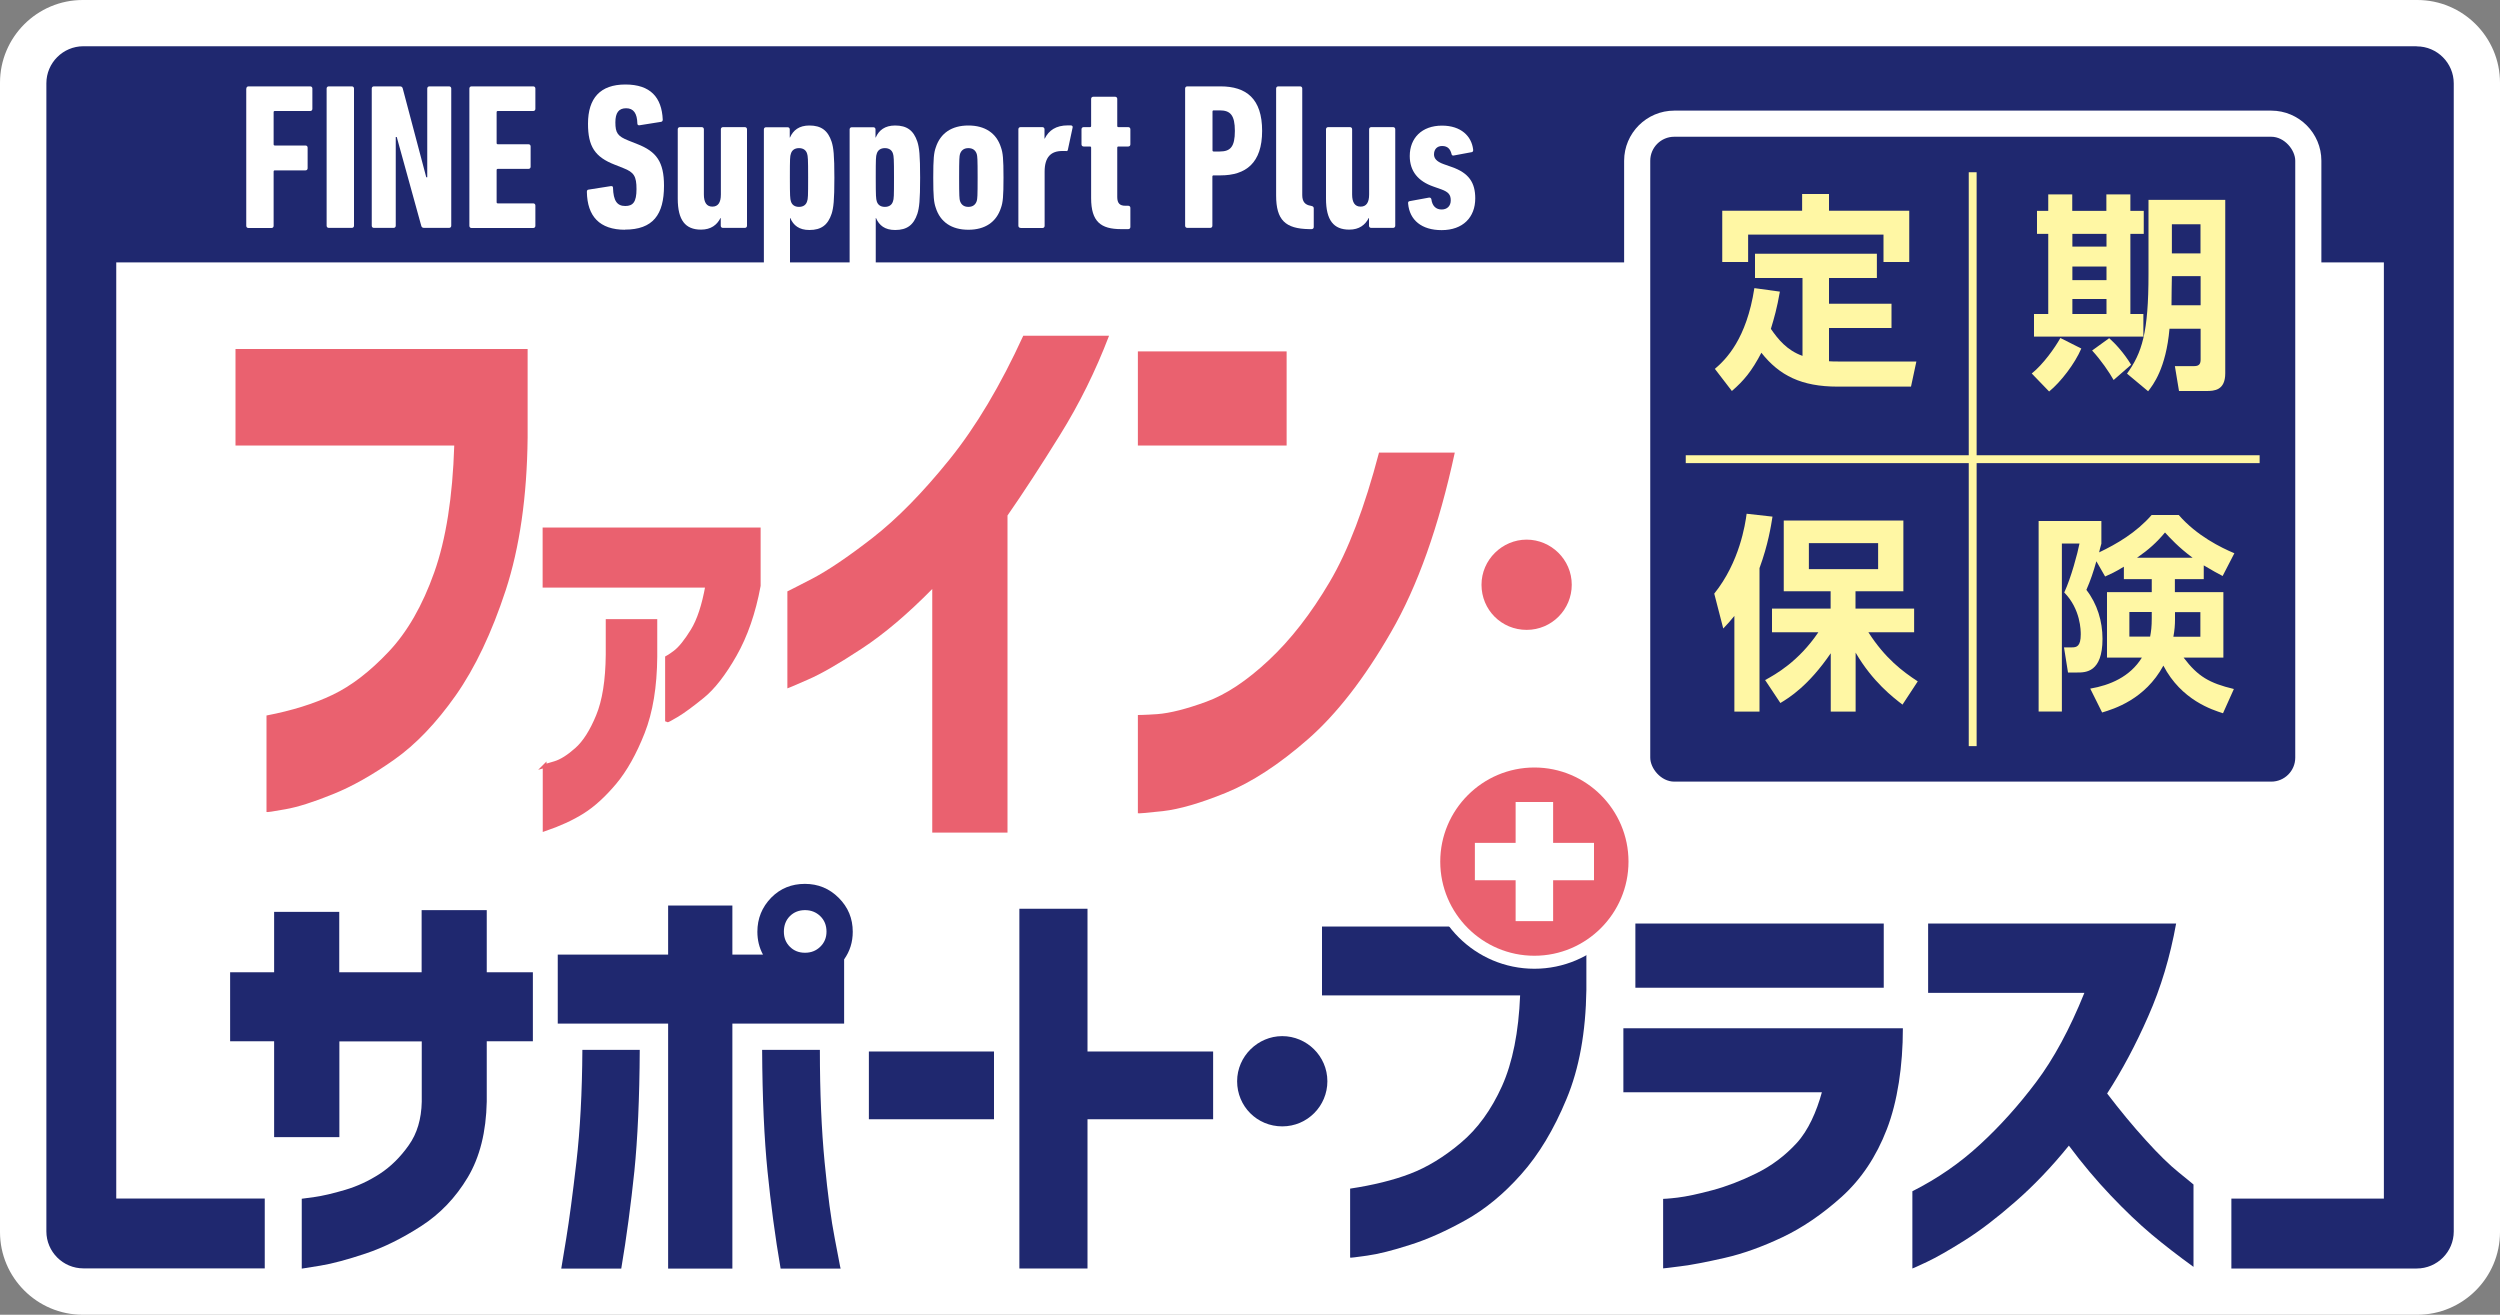
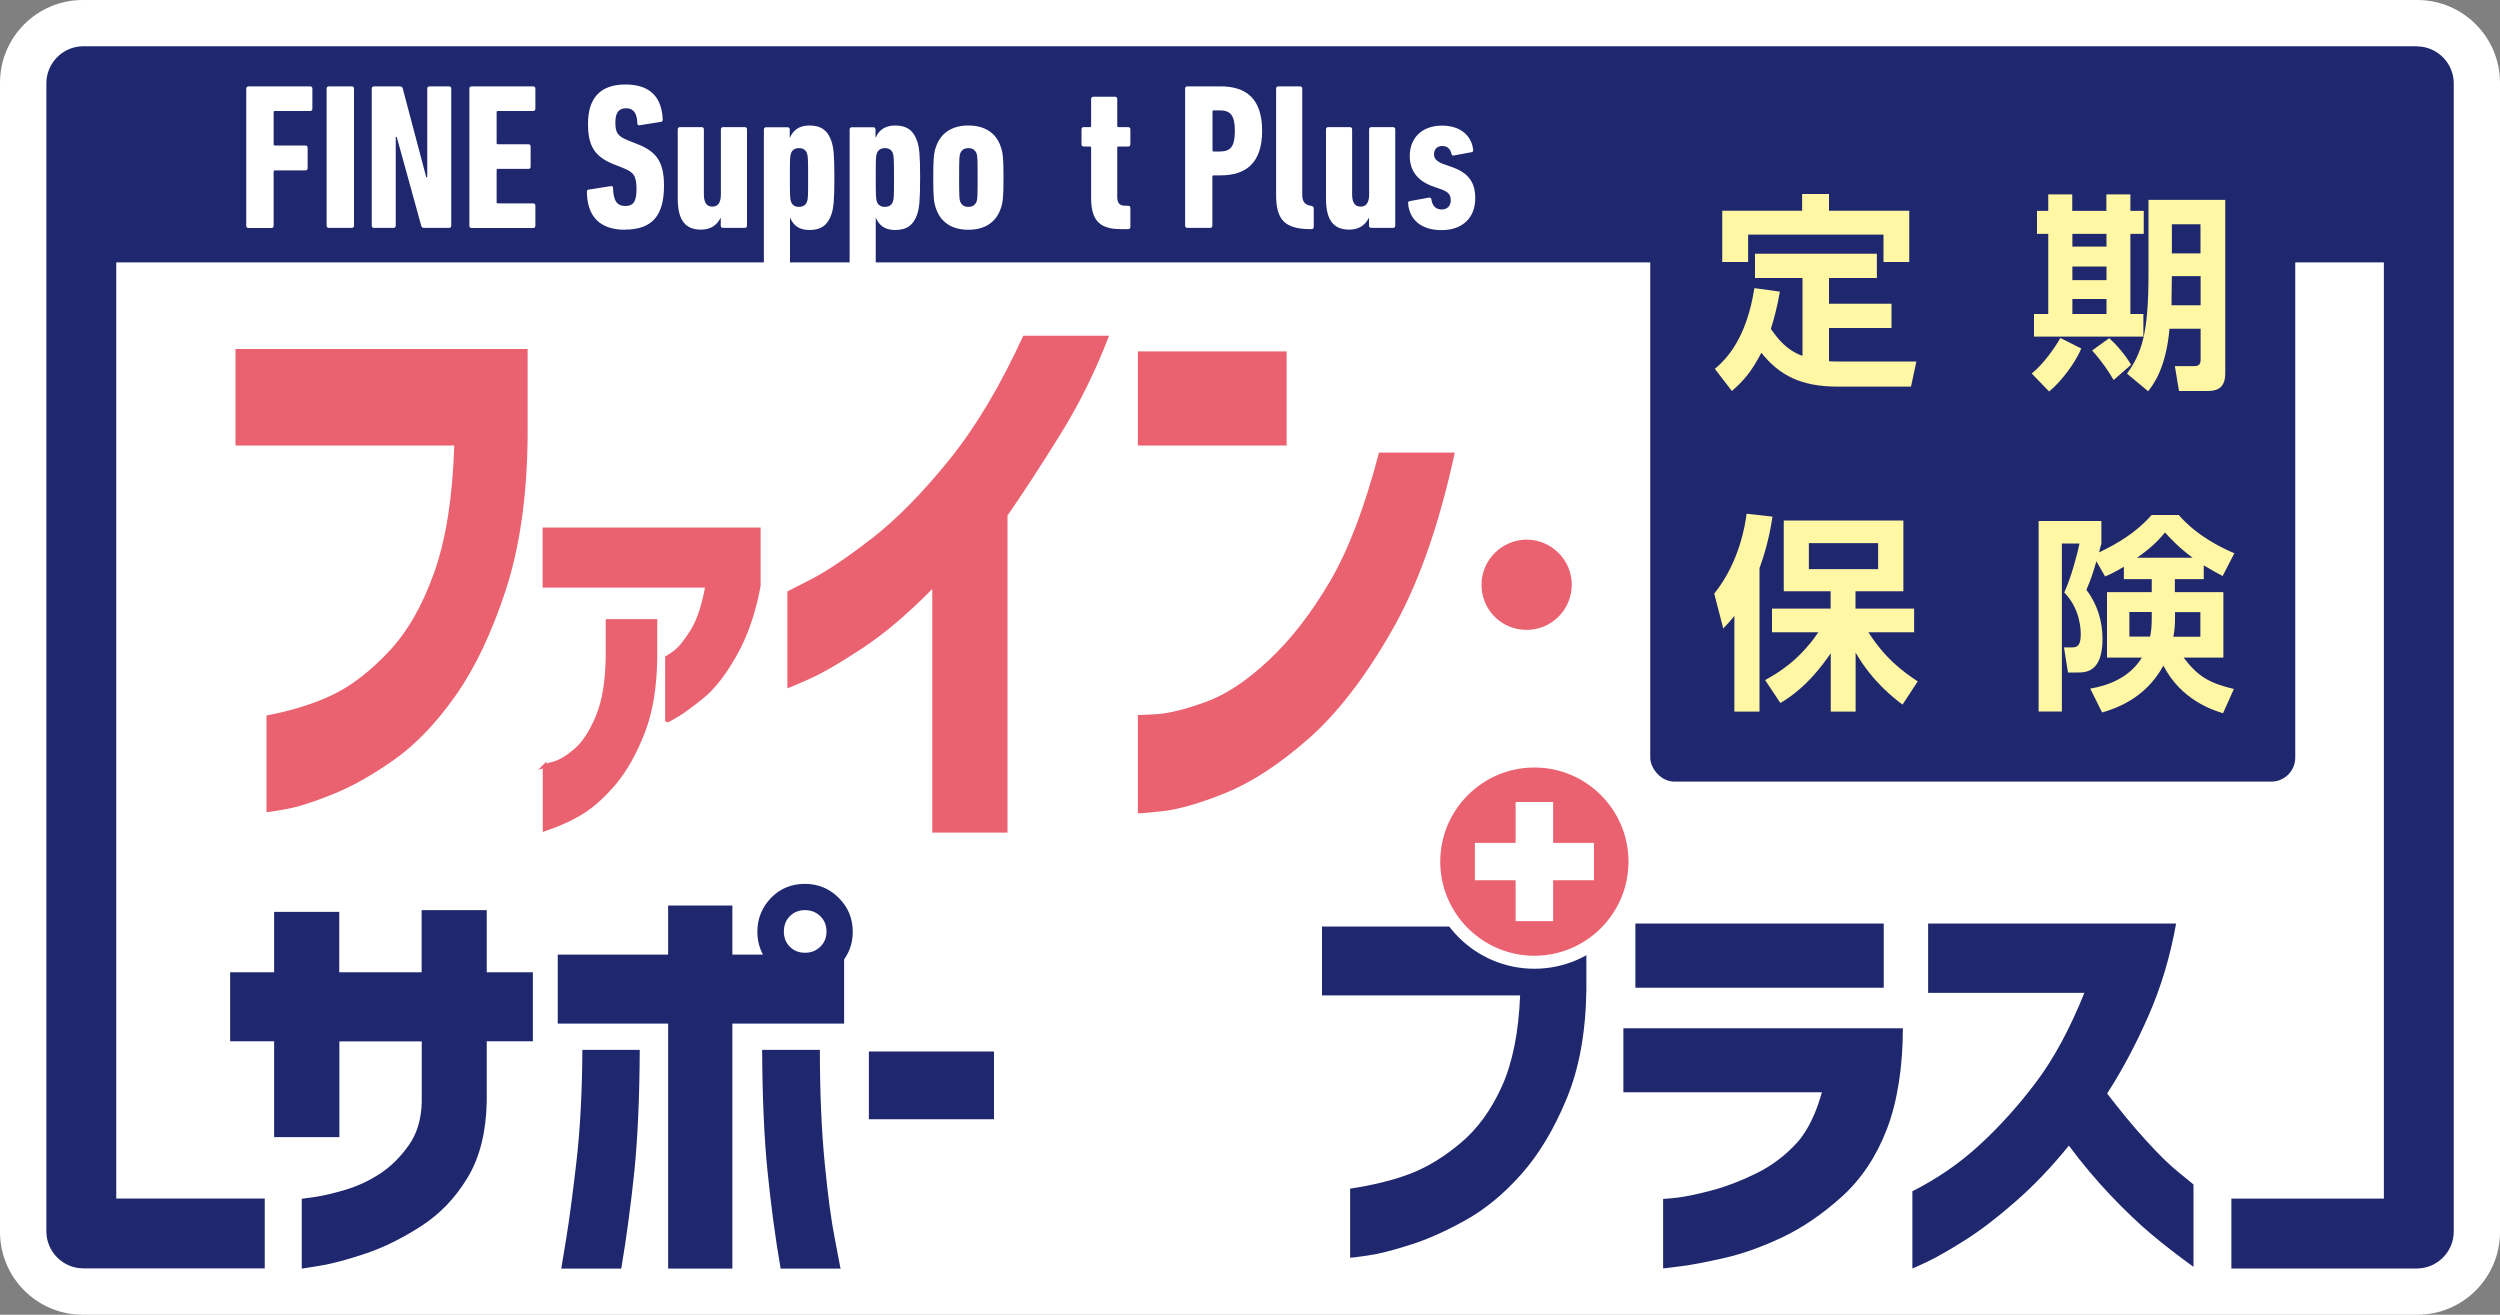
<svg xmlns="http://www.w3.org/2000/svg" id="_商品ロゴ" data-name="商品ロゴ" viewBox="0 0 200 105.18">
  <rect x="0" y="0" width="200" height="105.18" fill="#808080" stroke="none" />
  <defs>
    <style>
      .cls-1 {
        fill: #fff;
      }

      .cls-2 {
        fill: #1f286f;
      }

      .cls-3, .cls-4 {
        fill: #ea616f;
      }

      .cls-4 {
        stroke: #ea616f;
        stroke-miterlimit: 10;
        stroke-width: .3px;
      }

      .cls-5 {
        fill: #fff7a4;
      }
    </style>
  </defs>
  <path class="cls-1" d="M193.38,105.18H6.62c-3.65,0-6.62-2.97-6.62-6.62V6.62C0,2.97,2.97,0,6.62,0h186.76c3.65,0,6.62,2.97,6.62,6.62v91.94c0,3.65-2.97,6.62-6.62,6.62Z" />
  <g>
    <g>
      <path class="cls-2" d="M21.93,90.96v-7.66h-3.52v-5.52h3.52v-4.83h5.21v4.83h6.59v-4.97h5.21v4.97h3.69v5.52h-3.69v4.83c-.05,2.42-.55,4.43-1.52,6.06-.97,1.62-2.21,2.92-3.73,3.9-1.52.98-3,1.71-4.43,2.19-1.44.48-2.65.81-3.62.97-.98.16-1.48.24-1.5.24v-5.59s.36-.05,1.02-.14c.65-.09,1.47-.28,2.45-.57.98-.29,1.9-.72,2.78-1.29.87-.57,1.64-1.33,2.31-2.28.67-.94,1.01-2.1,1.04-3.48v-4.83h-6.59v7.66h-5.21Z" />
      <path class="cls-2" d="M61.7,71.81c.73-.74,1.63-1.1,2.69-1.1s1.96.37,2.71,1.12c.75.75,1.12,1.65,1.12,2.71,0,.83-.23,1.56-.69,2.21v5.14h-8.94v19.6h-5.14v-19.6h-8.83v-5.52h8.83v-3.93h5.14v3.93h2.45c-.3-.55-.45-1.16-.45-1.83,0-1.06.37-1.97,1.11-2.73ZM51.18,83.99c-.02,3.89-.17,7.12-.43,9.7-.27,2.58-.62,5.27-1.05,7.8h-4.8s.16-.94.4-2.42c.24-1.47.51-3.5.81-6.09.3-2.59.46-5.58.48-8.99h4.59ZM60.97,83.99h4.62c0,3.41.13,6.4.38,8.99.25,2.59.52,4.62.81,6.09.29,1.47.44,2.37.47,2.42h-4.8c-.44-2.53-.79-5.22-1.05-7.8-.26-2.58-.41-5.81-.43-9.7ZM66.12,74.53c0-.51-.17-.92-.5-1.24-.33-.32-.74-.48-1.22-.48s-.89.16-1.21.48c-.32.32-.48.74-.48,1.24s.16.89.48,1.21c.32.32.72.48,1.21.48s.89-.16,1.22-.48c.33-.32.5-.72.5-1.21Z" />
      <path class="cls-2" d="M69.51,89.54v-5.42h10.01v5.42h-10.01Z" />
-       <path class="cls-2" d="M81.55,101.48v-28.78h5.45v11.42h10.05v5.42h-10.05v11.94h-5.45Z" />
      <path class="cls-2" d="M105.76,79.64v-5.52h21.15v5.07c-.05,3.38-.57,6.29-1.59,8.73-1.01,2.44-2.22,4.45-3.62,6.02-1.4,1.58-2.89,2.8-4.45,3.67-1.56.87-3.05,1.54-4.45,1.98-1.4.45-2.55.74-3.43.86-.89.13-1.34.18-1.36.16v-5.52c1.84-.28,3.44-.67,4.8-1.19,1.36-.52,2.71-1.34,4.05-2.47,1.35-1.13,2.44-2.64,3.3-4.54.85-1.9,1.33-4.32,1.45-7.26h-15.84Z" />
      <path class="cls-2" d="M129.87,87.4v-5.14h22.36c0,3.01-.43,5.87-1.28,8.07-.85,2.21-2.06,4.01-3.62,5.42-1.56,1.4-3.15,2.48-4.76,3.24-1.61.76-3.14,1.31-4.59,1.64-1.45.33-2.62.56-3.52.67-.9.12-1.37.17-1.41.17v-5.56s.4-.01,1.14-.1c.74-.09,1.67-.29,2.79-.59,1.13-.3,2.3-.75,3.52-1.35,1.22-.6,2.29-1.4,3.23-2.42.93-1.01,1.6-2.53,2.02-4.07h-15.87ZM130.83,79.02v-5.14h19.87v5.14h-19.87Z" />
      <path class="cls-2" d="M154.25,79.43v-5.55h19.84c-.48,2.67-1.22,5.14-2.23,7.42-1,2.28-2.1,4.34-3.29,6.18,1.04,1.36,2.06,2.6,3.09,3.73,1.02,1.13,1.91,2,2.66,2.6s1.13.93,1.16.95v6.59c-1.24-.9-2.37-1.77-3.38-2.62-1.01-.85-2.09-1.88-3.24-3.09-1.15-1.21-2.27-2.54-3.35-3.99-1.4,1.73-2.84,3.23-4.3,4.5-1.46,1.28-2.81,2.31-4.05,3.09-1.24.78-2.24,1.35-3,1.71-.76.36-1.15.53-1.17.53v-6.18c2-1.01,3.8-2.25,5.4-3.73,1.6-1.47,3.1-3.14,4.5-5,1.4-1.86,2.69-4.24,3.86-7.14h-12.49Z" />
    </g>
-     <path class="cls-2" d="M106.19,86.5c0,1.97-1.59,3.61-3.61,3.61s-3.61-1.61-3.61-3.61,1.66-3.61,3.61-3.61,3.61,1.59,3.61,3.61Z" />
  </g>
  <g>
    <path class="cls-3" d="M18.84,35.64v-7.72h23.37v7.09c-.05,4.73-.64,8.79-1.75,12.2-1.12,3.41-2.45,6.21-4,8.42-1.55,2.2-3.19,3.92-4.92,5.14-1.73,1.22-3.37,2.15-4.92,2.77-1.55.63-2.82,1.03-3.79,1.2-.98.18-1.48.25-1.51.22v-7.72c2.03-.39,3.8-.94,5.3-1.66,1.5-.72,2.99-1.87,4.48-3.45,1.49-1.58,2.7-3.69,3.64-6.34.94-2.65,1.47-6.04,1.6-10.15h-17.5Z" />
    <path class="cls-4" d="M43.56,46.86v-4.51h17.14v4.51c-.4,2.16-1.04,4-1.91,5.53s-1.74,2.64-2.58,3.32c-.85.69-1.53,1.19-2.04,1.5-.52.31-.79.45-.81.43v-5.03s.23-.12.64-.43c.41-.31.87-.88,1.39-1.72.52-.84.91-2.04,1.19-3.6h-13.02ZM43.56,61.29s.29-.08.82-.24c.53-.16,1.11-.53,1.75-1.1.64-.57,1.2-1.46,1.7-2.67.5-1.21.76-2.84.78-4.91v-2.69h3.82v2.86c-.02,2.39-.35,4.41-1,6.06-.65,1.65-1.4,2.99-2.25,4.01-.86,1.02-1.71,1.8-2.57,2.34-.86.54-1.87,1-3.04,1.4v-5.07Z" />
    <path class="cls-3" d="M88.72,26.87c-1.07,2.8-2.37,5.43-3.91,7.91-1.54,2.48-2.94,4.63-4.21,6.46v25.37h-6.02v-19.49c-1.96,1.99-3.84,3.59-5.64,4.77-1.81,1.19-3.24,2.02-4.31,2.48-1.07.47-1.61.7-1.64.7v-7.76s.67-.33,1.94-.99c1.27-.66,2.89-1.75,4.86-3.28,1.97-1.53,4.02-3.62,6.16-6.27,2.14-2.65,4.1-5.96,5.91-9.91h6.86Z" />
    <path class="cls-3" d="M91.03,35.64v-7.53h11.9v7.53h-11.9ZM116.38,36.22c-1.27,5.88-2.97,10.68-5.11,14.37-2.13,3.7-4.35,6.55-6.65,8.56-2.3,2.01-4.48,3.43-6.54,4.27-2.06.84-3.74,1.32-5.05,1.47-1.31.14-1.98.2-2,.17v-7.86s.55,0,1.56-.07c1.02-.08,2.32-.41,3.91-.99,1.59-.58,3.26-1.69,5.01-3.33,1.75-1.64,3.37-3.72,4.86-6.25,1.49-2.52,2.8-5.97,3.95-10.35h6.06Z" />
  </g>
  <path class="cls-3" d="M125.74,46.78c0,1.97-1.59,3.61-3.61,3.61s-3.61-1.61-3.61-3.61,1.66-3.61,3.61-3.61,3.61,1.59,3.61,3.61Z" />
  <path class="cls-2" d="M193.33,3.7H6.67c-1.63,0-2.96,1.33-2.96,2.96v91.85c0,1.63,1.33,2.96,2.96,2.96h14.51v-5.59h-11.88V20.99h181.41v74.9h-12.2v5.59h14.83c1.63,0,2.96-1.33,2.96-2.96V6.67c0-1.63-1.33-2.96-2.96-2.96Z" />
-   <path class="cls-1" d="M181.7,64.62h-47.76c-2.21,0-4.01-1.8-4.01-4.01V12.86c0-2.21,1.8-4.01,4.01-4.01h47.76c2.21,0,4.01,1.8,4.01,4.01v47.76c0,2.21-1.8,4.01-4.01,4.01Z" />
  <rect class="cls-2" x="132.02" y="10.94" width="51.6" height="51.59" rx="1.92" ry="1.92" />
  <g>
    <path class="cls-5" d="M144.21,22.24h-3.81v-1.94h9.75v1.94h-3.83v2.06h5v1.94h-5v2.66c.3.02.4.02.7.02h6.29l-.43,2.01h-5.86c-2.91,0-4.67-.89-6.11-2.71-.77,1.47-1.39,2.22-2.36,3.06l-1.36-1.77c.9-.77,2.53-2.39,3.16-6.46l2.04.28c-.23,1.32-.45,2.09-.72,2.98.57.82,1.27,1.71,2.53,2.16v-6.22ZM146.32,15.52v1.34h6.42v4.1h-2.06v-2.19h-10.83v2.19h-2.07v-4.1h6.39v-1.34h2.14Z" />
    <path class="cls-5" d="M166.51,27.87c-.52,1.22-1.64,2.68-2.58,3.45l-1.39-1.44c.92-.74,1.84-2.04,2.29-2.84l1.67.84ZM163.86,15.55h1.92v1.32h2.73v-1.32h1.92v1.32h1.07v1.84h-1.07v6.41h1.04v1.81h-8.75v-1.81h1.14v-6.41h-.9v-1.84h.9v-1.32ZM165.79,18.71v1.02h2.73v-1.02h-2.73ZM165.79,21.32v1.09h2.73v-1.09h-2.73ZM165.79,23.92v1.2h2.73v-1.2h-2.73ZM168.73,27.05c.49.43,1.19,1.19,1.76,2.13l-1.4,1.22c-.37-.65-.99-1.56-1.72-2.36l1.37-.99ZM178.02,15.99v13.87c0,1.37-.87,1.42-1.51,1.42h-2.19l-.33-1.99h1.54c.45,0,.52-.23.52-.55v-2.44h-2.49c-.28,3.18-1.32,4.5-1.71,5l-1.69-1.41c1.2-1.67,1.72-3.26,1.72-7.98v-5.92h6.14ZM173.75,22.09c-.02.89-.02,1.34-.03,2.33h2.33v-2.33h-2.29ZM173.75,17.94v2.33h2.29v-2.33h-2.29Z" />
    <path class="cls-5" d="M138.76,49.26c-.38.47-.52.62-.9,1.02l-.72-2.79c2.03-2.53,2.48-5.55,2.59-6.39l2.07.23c-.12.75-.35,2.24-1.04,4.12v11.48h-2.01v-7.66ZM141.2,54.41c.85-.47,2.66-1.46,4.27-3.83h-3.71v-1.89h4.69v-1.39h-3.75v-5.66h9.57v5.66h-3.83v1.39h4.69v1.89h-3.66c1.34,2.09,2.73,3.13,3.95,3.93l-1.22,1.86c-.74-.57-2.39-1.82-3.75-4.16v4.72h-1.99v-4.67c-1.77,2.59-3.31,3.55-4.03,3.98l-1.21-1.82ZM144.71,43.45v2.08h5.54v-2.08h-5.54Z" />
    <path class="cls-5" d="M169.92,45.33c-.74.45-1.05.58-1.51.79l-.7-1.22c-.23.82-.47,1.54-.8,2.29.87,1.12,1.29,2.51,1.29,3.92,0,2.69-1.36,2.69-2.01,2.69h-.75l-.32-2.01h.64c.37,0,.7-.08.7-1.04,0-.28,0-2.01-1.32-3.35.55-1.19,1.07-3.15,1.22-3.92h-1.41v13.44h-1.86v-15.24h5.02v1.81c-.1.33-.12.45-.18.7,1.4-.67,2.96-1.57,4.2-2.99h2.17c1.44,1.66,3.38,2.61,4.45,3.06l-.94,1.82c-.42-.22-.79-.42-1.51-.85v1.1h-2.31v1.04h3.88v5.24h-3.18c1.14,1.51,2.06,2.04,4.02,2.51l-.87,1.94c-.84-.27-3.33-1.04-4.77-3.81-1.47,2.71-3.95,3.46-4.9,3.75l-.95-1.91c1.57-.27,3.18-.94,4.13-2.48h-2.79v-5.24h3.58v-1.04h-2.23v-1ZM172.14,48.96h-1.79v1.97h1.66c.08-.43.13-.79.13-1.47v-.5ZM175.41,44.62c-1.15-.85-1.81-1.59-2.21-2.02-.67.8-1.29,1.36-2.24,2.02h4.45ZM174,49.58c0,.37-.03.84-.13,1.36h2.16v-1.97h-2.03v.62Z" />
  </g>
  <g>
    <path class="cls-1" d="M19.71,7.08c0-.1.07-.17.17-.17h4.94c.1,0,.17.07.17.17v1.63c0,.1-.07.17-.17.17h-2.83c-.07,0-.1.03-.1.1v2.56c0,.07.03.1.1.1h2.45c.1,0,.17.07.17.17v1.65c0,.1-.07.17-.17.17h-2.45c-.07,0-.1.03-.1.1v4.34c0,.1-.07.17-.17.17h-1.85c-.1,0-.17-.07-.17-.17V7.08Z" />
    <path class="cls-1" d="M26.13,7.08c0-.1.07-.17.17-.17h1.85c.1,0,.17.07.17.17v10.98c0,.1-.07.17-.17.17h-1.85c-.1,0-.17-.07-.17-.17V7.08Z" />
    <path class="cls-1" d="M29.74,7.08c0-.1.07-.17.17-.17h2.08c.13,0,.2.05.23.17l1.88,7.1h.08v-7.1c0-.1.07-.17.17-.17h1.58c.1,0,.17.07.17.17v10.98c0,.1-.07.17-.17.17h-2c-.13,0-.2-.05-.23-.17l-1.96-7.1h-.08v7.1c0,.1-.07.17-.17.17h-1.58c-.1,0-.17-.07-.17-.17V7.08Z" />
    <path class="cls-1" d="M37.55,7.08c0-.1.07-.17.17-.17h4.94c.1,0,.17.07.17.17v1.63c0,.1-.07.17-.17.17h-2.83c-.07,0-.1.03-.1.1v2.46c0,.07.03.1.1.1h2.45c.1,0,.17.07.17.17v1.63c0,.1-.07.17-.17.17h-2.45c-.07,0-.1.03-.1.1v2.56c0,.07.03.1.1.1h2.83c.1,0,.17.07.17.17v1.63c0,.1-.07.17-.17.17h-4.94c-.1,0-.17-.07-.17-.17V7.08Z" />
    <path class="cls-1" d="M50.01,18.38c-2.05,0-3.03-1.08-3.06-3.03,0-.1.03-.17.13-.18l1.78-.28c.12-.02.18.03.18.13.03,1.05.33,1.46.98,1.46.62,0,.9-.32.9-1.35s-.2-1.35-1.05-1.68l-.68-.27c-1.6-.62-2.15-1.46-2.15-3.28,0-2.05.98-3.14,2.99-3.14s2.91,1.03,2.99,2.81c0,.1-.05.17-.15.18l-1.7.27c-.1.02-.18-.03-.18-.13-.02-.82-.3-1.23-.9-1.23s-.86.37-.86,1.13c0,.85.18,1.11,1.06,1.46l.68.27c1.55.6,2.15,1.43,2.15,3.34,0,2.31-.88,3.51-3.13,3.51Z" />
    <path class="cls-1" d="M57.83,18.23c-.1,0-.17-.07-.17-.17v-.62h-.02c-.28.55-.76.93-1.56.93-1.25,0-1.86-.75-1.86-2.48v-5.55c0-.1.07-.17.17-.17h1.75c.1,0,.17.07.17.17v5.22c0,.65.23.97.68.97s.68-.32.68-.97v-5.22c0-.1.07-.17.17-.17h1.75c.1,0,.17.07.17.17v7.72c0,.1-.07.17-.17.17h-1.75Z" />
    <path class="cls-1" d="M61.28,21.23c-.1,0-.17-.07-.17-.17v-10.71c0-.1.07-.17.17-.17h1.73c.1,0,.17.07.17.17v.65h.02c.25-.58.73-.96,1.55-.96.95,0,1.48.4,1.78,1.3.15.48.22,1.05.22,2.88s-.07,2.4-.22,2.88c-.3.9-.83,1.3-1.78,1.3-.82,0-1.28-.37-1.53-.96h-.02v3.64c0,.1-.07.17-.17.17h-1.75ZM64.57,16.1c.07-.2.08-.37.08-1.9s-.02-1.7-.08-1.9c-.08-.28-.3-.45-.65-.45s-.57.17-.65.45c-.07.2-.08.37-.08,1.9s.02,1.7.08,1.9c.08.28.3.45.65.45s.57-.17.65-.45Z" />
    <path class="cls-1" d="M68.14,21.23c-.1,0-.17-.07-.17-.17v-10.71c0-.1.07-.17.17-.17h1.73c.1,0,.17.07.17.17v.65h.02c.25-.58.73-.96,1.55-.96.95,0,1.48.4,1.78,1.3.15.48.22,1.05.22,2.88s-.07,2.4-.22,2.88c-.3.9-.83,1.3-1.78,1.3-.82,0-1.28-.37-1.53-.96h-.02v3.64c0,.1-.07.17-.17.17h-1.75ZM71.44,16.1c.07-.2.08-.37.08-1.9s-.02-1.7-.08-1.9c-.08-.28-.3-.45-.65-.45s-.57.17-.65.45c-.07.2-.08.37-.08,1.9s.02,1.7.08,1.9c.08.28.3.45.65.45s.57-.17.65-.45Z" />
    <path class="cls-1" d="M74.86,16.62c-.15-.43-.2-.88-.2-2.41s.05-1.98.2-2.41c.37-1.15,1.28-1.76,2.61-1.76s2.25.61,2.61,1.76c.15.43.2.88.2,2.41s-.05,1.98-.2,2.41c-.37,1.15-1.28,1.76-2.61,1.76s-2.25-.61-2.61-1.76ZM78.14,16.08c.05-.18.07-.35.07-1.88s-.02-1.7-.07-1.88c-.1-.3-.32-.47-.67-.47s-.57.17-.67.47c-.05.18-.07.35-.07,1.88s.02,1.7.07,1.88c.1.3.32.47.67.47s.57-.17.67-.47Z" />
-     <path class="cls-1" d="M81.64,18.23c-.1,0-.17-.07-.17-.17v-7.72c0-.1.07-.17.17-.17h1.75c.1,0,.17.07.17.17v.75h.02c.32-.66.9-1.06,1.85-1.06h.25c.1.02.15.07.13.17l-.38,1.78c-.02.1-.07.12-.17.1h-.28c-.9,0-1.41.48-1.41,1.65v4.34c0,.1-.07.17-.17.17h-1.75Z" />
    <path class="cls-1" d="M89.69,18.33c-1.63,0-2.4-.6-2.4-2.48v-4.03c0-.07-.03-.1-.1-.1h-.5c-.1,0-.17-.07-.17-.17v-1.21c0-.1.07-.17.17-.17h.5c.07,0,.1-.03.1-.1v-2.16c0-.1.07-.17.17-.17h1.75c.1,0,.17.07.17.17v2.16c0,.07.03.1.1.1h.78c.1,0,.17.07.17.17v1.21c0,.1-.07.17-.17.17h-.78c-.07,0-.1.03-.1.1v3.94c0,.5.2.7.65.7h.23c.1,0,.17.07.17.17v1.53c0,.1-.07.17-.17.17h-.57Z" />
    <path class="cls-1" d="M94.98,18.23c-.1,0-.17-.07-.17-.17V7.08c0-.1.07-.17.17-.17h2.66c2.06,0,3.33.98,3.33,3.56s-1.31,3.56-3.33,3.56h-.55c-.07,0-.1.03-.1.1v3.93c0,.1-.07.17-.17.17h-1.85ZM98.79,10.48c0-1.28-.37-1.65-1.21-1.65h-.48c-.07,0-.1.03-.1.1v3.09c0,.07.03.1.1.1h.48c.85,0,1.21-.37,1.21-1.65Z" />
    <path class="cls-1" d="M104.73,18.33c-1.9-.03-2.64-.72-2.64-2.69V7.08c0-.1.07-.17.17-.17h1.75c.1,0,.17.07.17.17v8.53c0,.53.23.78.67.85l.08.02c.1.02.17.08.17.18v1.5c0,.1-.07.17-.17.17h-.18Z" />
    <path class="cls-1" d="M109.69,18.23c-.1,0-.17-.07-.17-.17v-.62h-.02c-.28.55-.76.93-1.56.93-1.25,0-1.86-.75-1.86-2.48v-5.55c0-.1.07-.17.17-.17h1.75c.1,0,.17.07.17.17v5.22c0,.65.23.97.68.97s.68-.32.68-.97v-5.22c0-.1.07-.17.17-.17h1.75c.1,0,.17.07.17.17v7.72c0,.1-.07.17-.17.17h-1.75Z" />
    <path class="cls-1" d="M112.65,16.27c-.02-.1.03-.17.13-.18l1.53-.28c.1-.02.18.03.2.13.07.55.38.82.82.82s.73-.28.73-.73-.18-.67-.75-.88l-.65-.23c-1.2-.42-1.88-1.21-1.88-2.44,0-1.43.96-2.43,2.58-2.43,1.53,0,2.36.85,2.49,1.9.02.12-.02.2-.1.22l-1.45.27c-.1.02-.17-.03-.18-.13-.1-.38-.3-.63-.75-.63-.42,0-.65.28-.65.67,0,.3.18.57.77.78l.65.23c1.38.48,1.88,1.26,1.88,2.51,0,1.51-.98,2.54-2.69,2.54-1.61,0-2.56-.81-2.68-2.11Z" />
  </g>
-   <polygon class="cls-5" points="180.77 36.42 158.13 36.42 158.13 13.78 157.5 13.78 157.5 36.42 134.86 36.42 134.86 37.05 157.5 37.05 157.5 59.69 158.13 59.69 158.13 37.05 180.77 37.05 180.77 36.42" />
  <path class="cls-1" d="M122.75,77.5c-4.73,0-8.57-3.85-8.57-8.57s3.85-8.57,8.57-8.57,8.57,3.85,8.57,8.57-3.85,8.57-8.57,8.57Z" />
  <path class="cls-3" d="M122.75,61.4c-4.15,0-7.53,3.38-7.53,7.53s3.38,7.53,7.53,7.53,7.53-3.38,7.53-7.53-3.38-7.53-7.53-7.53Z" />
  <polygon class="cls-1" points="127.52 67.43 124.25 67.43 124.25 64.16 121.25 64.16 121.25 67.43 117.99 67.43 117.99 70.42 121.25 70.42 121.25 73.69 124.25 73.69 124.25 70.42 127.52 70.42 127.52 67.43" />
</svg>